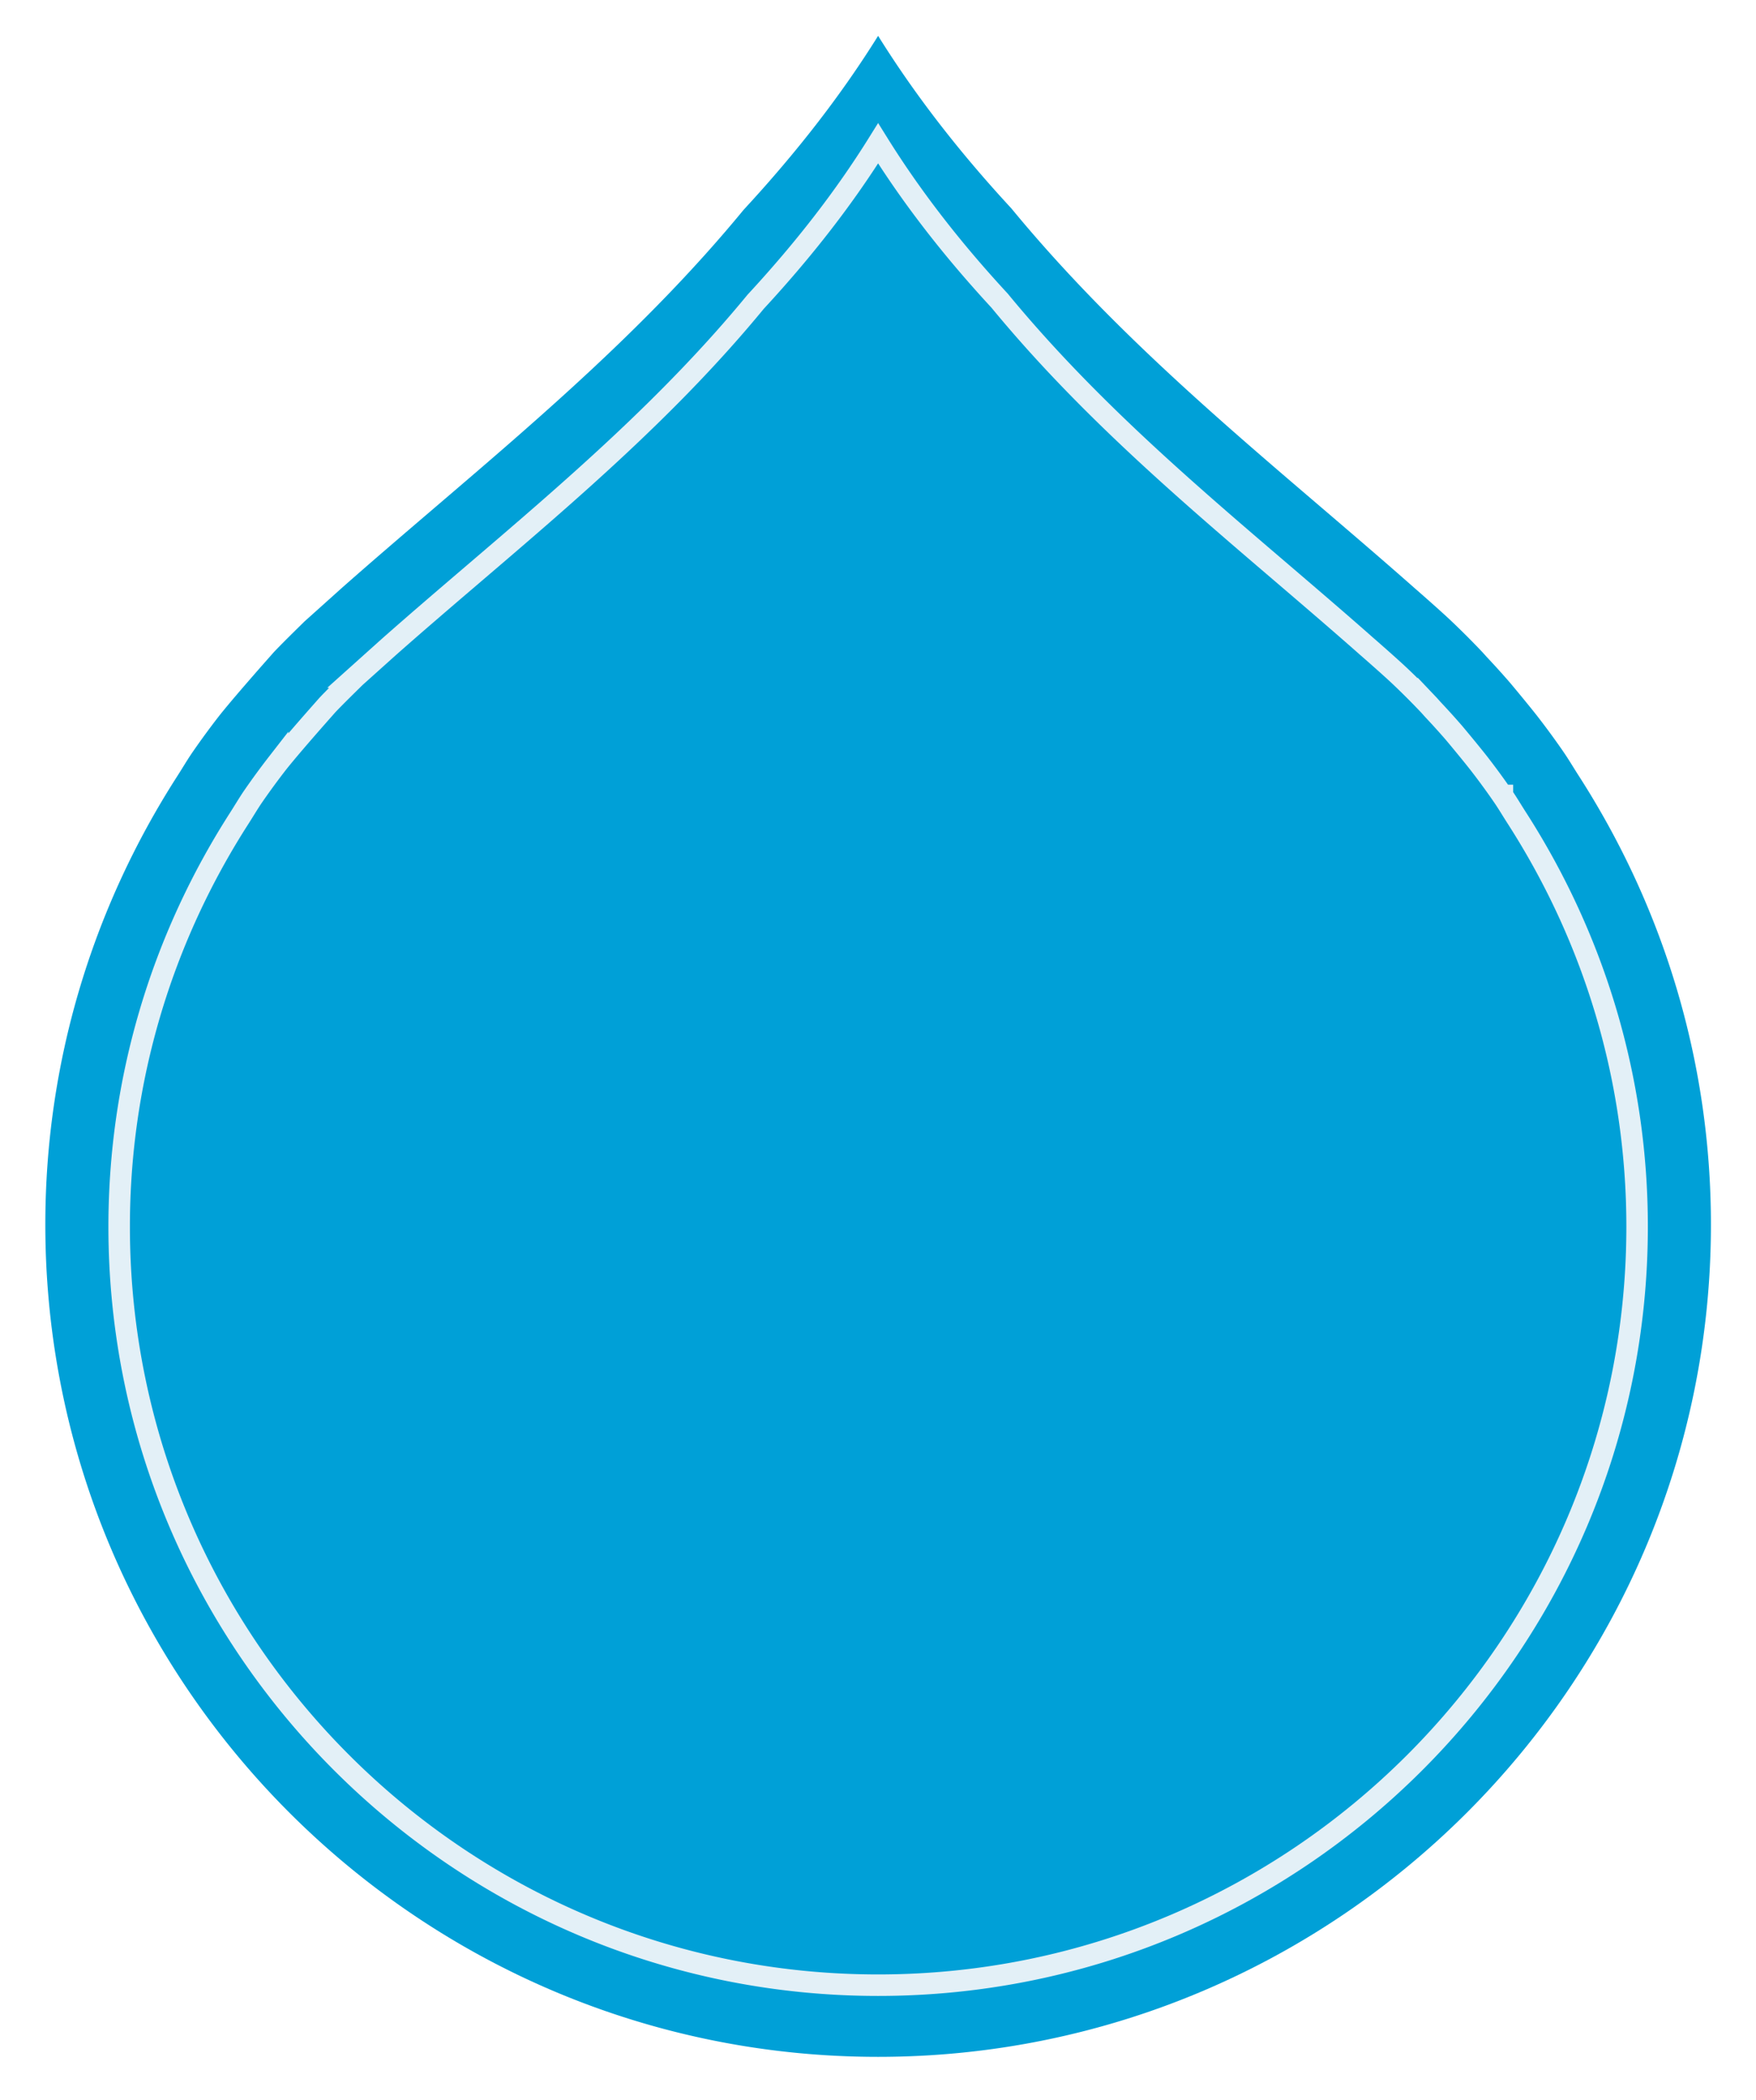
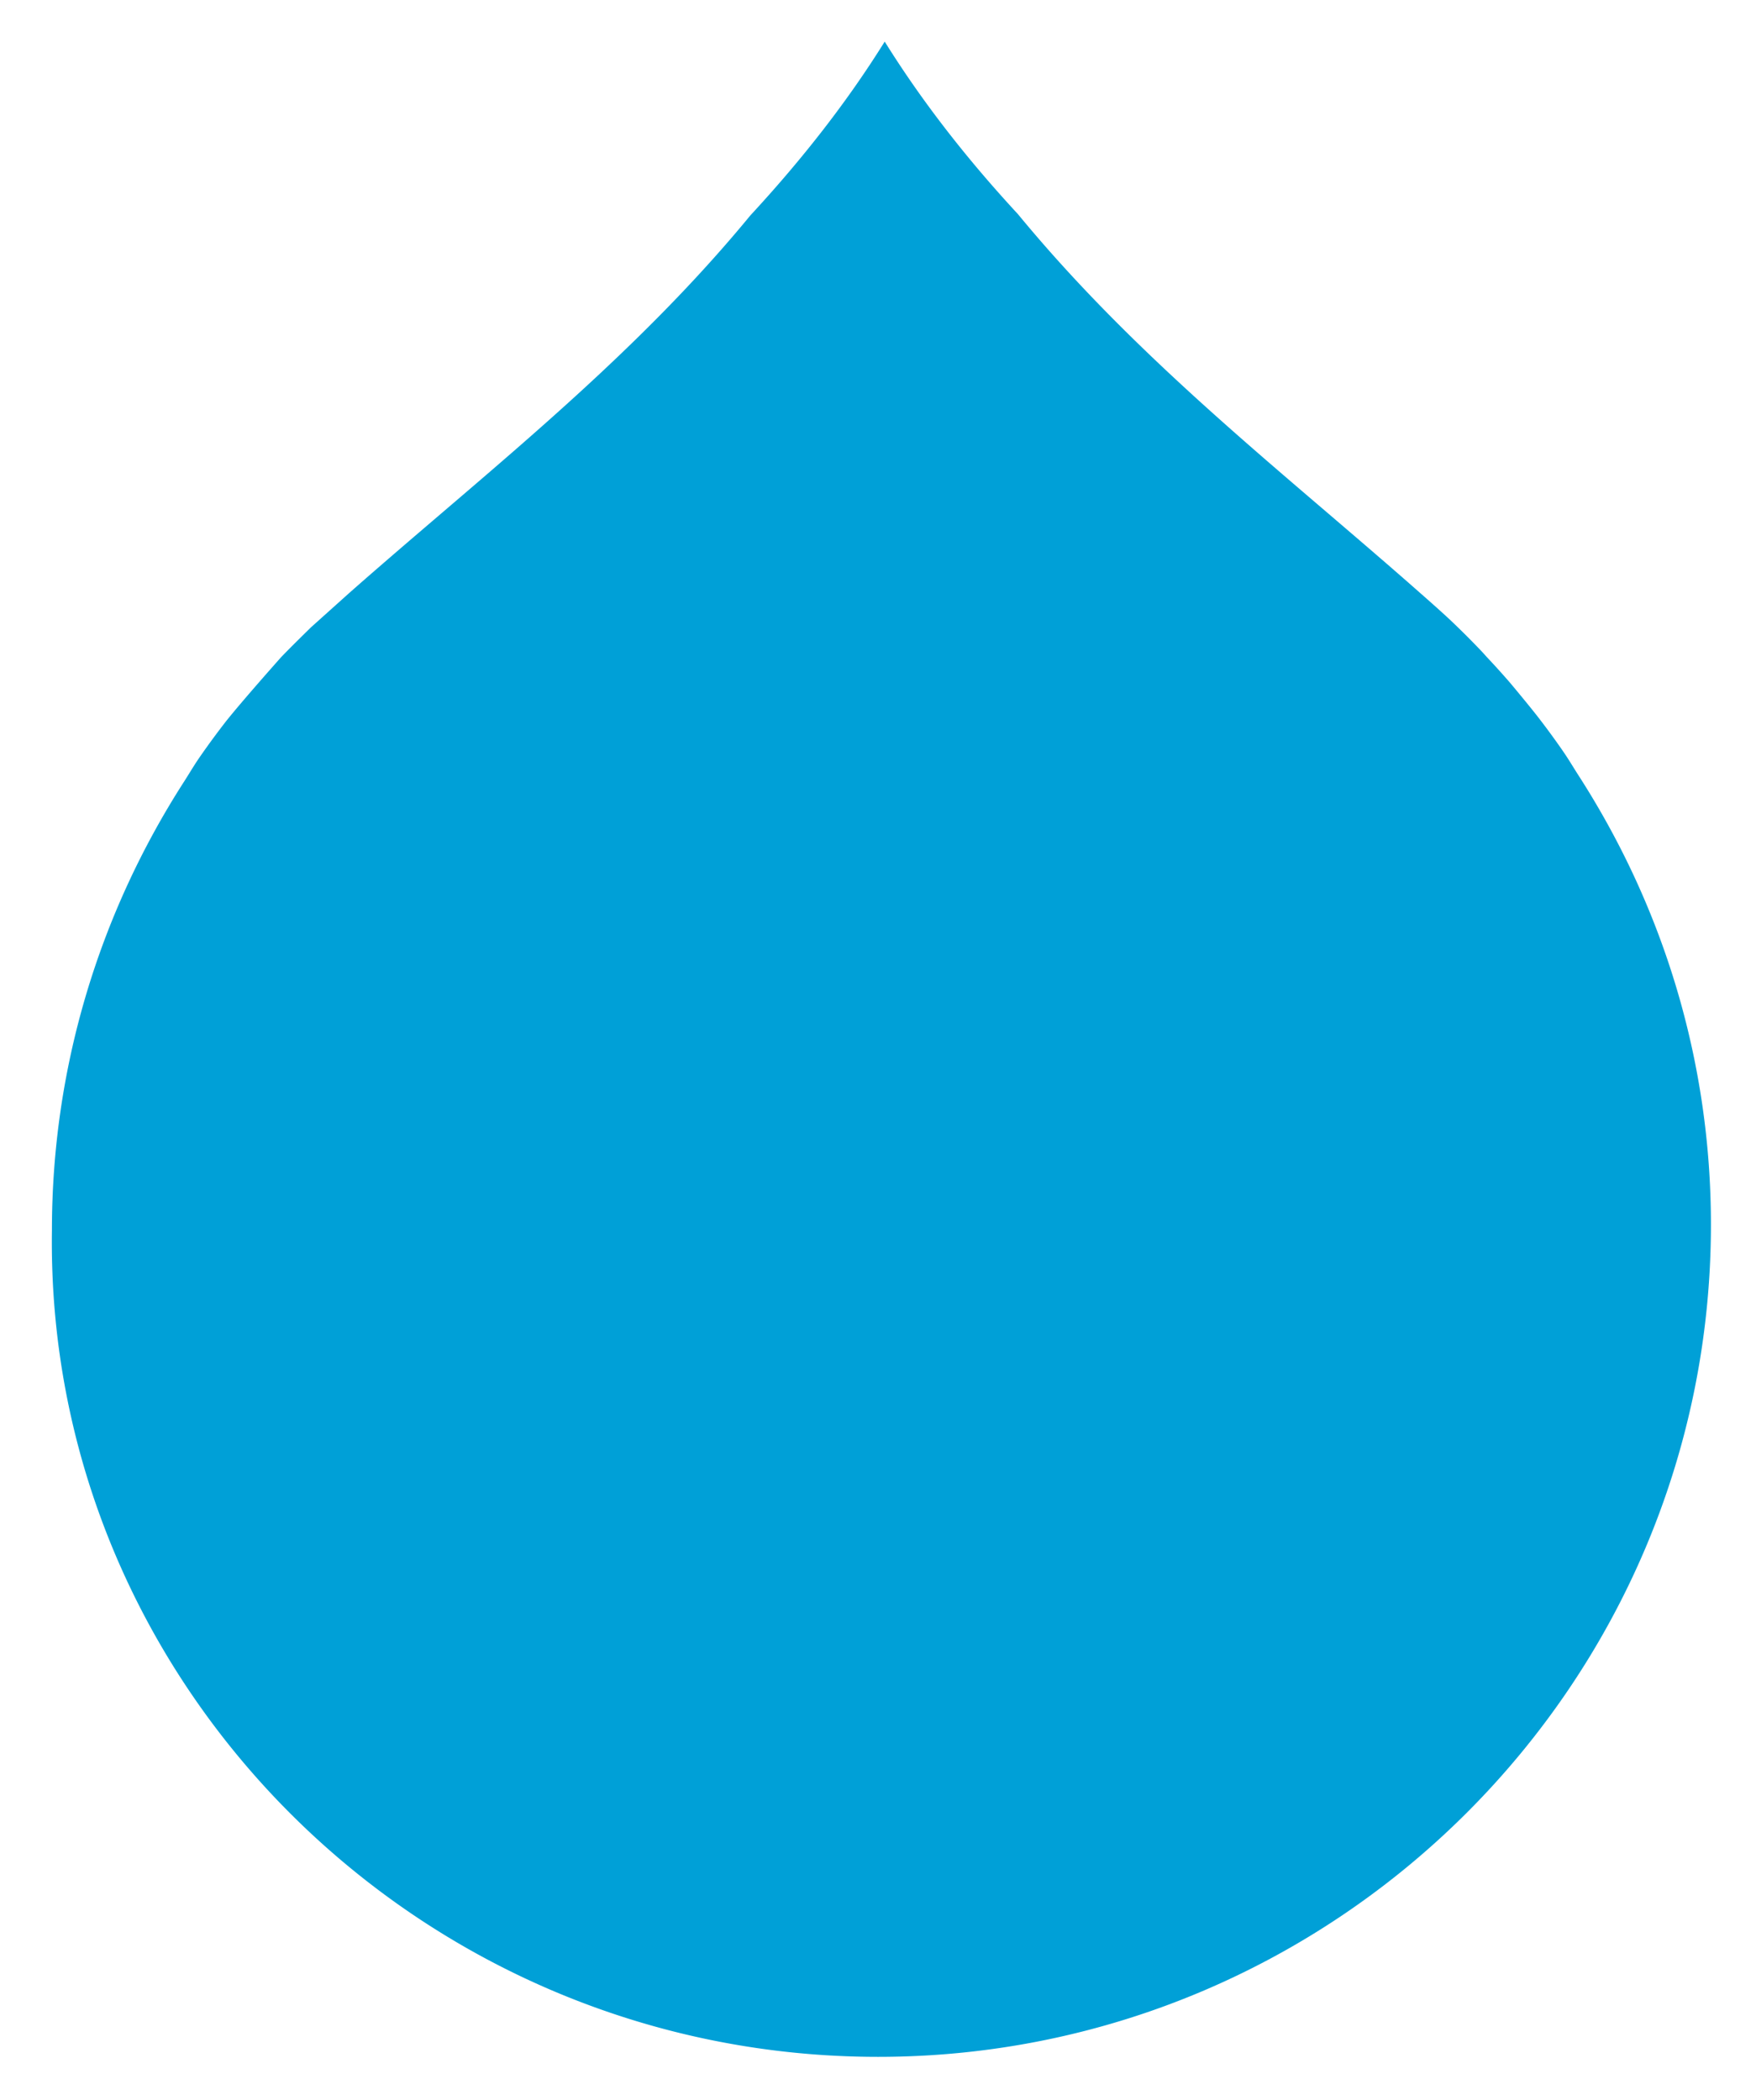
<svg xmlns="http://www.w3.org/2000/svg" width="245" height="293" viewBox="0 0 245 293">
  <defs>
    <filter id="a" width="109.8%" height="109.3%" x="-4.9%" y="-4.7%" filterUnits="objectBoundingBox">
      <feOffset dy="2" in="SourceAlpha" result="shadowOffsetOuter1" />
      <feGaussianBlur in="shadowOffsetOuter1" result="shadowBlurOuter1" stdDeviation="3" />
      <feColorMatrix in="shadowBlurOuter1" result="shadowMatrixOuter1" values="0 0 0 0 0 0 0 0 0 0 0 0 0 0 0 0 0 0 0.2 0" />
      <feMerge>
        <feMergeNode in="shadowMatrixOuter1" />
        <feMergeNode in="SourceGraphic" />
      </feMerge>
    </filter>
  </defs>
  <g fill="none" fill-rule="evenodd" filter="url(#a)" transform="translate(-51 -43)">
-     <path fill="#00A0D7" d="M271.28 149.265c-.733-1.138-1.411-2.302-2.188-3.42v-.004a110.454 110.454 0 0 0-3.494-4.776c-1.34-1.723-3.874-4.755-3.981-4.875a115.58 115.58 0 0 0-3.119-3.45c-.252-.268-.482-.545-.738-.814a119.412 119.412 0 0 0-4.284-4.286c-1.139-1.079-3.097-2.815-4.25-3.825a77.52 77.52 0 0 0-.92-.806c-4.237-3.745-8.551-7.433-12.894-11.152-14.81-12.661-30.118-25.753-43.306-41.78-7.334-7.927-13.487-15.89-18.59-24.077-5.107 8.196-11.29 16.188-18.756 24.265-13.021 15.843-28.33 28.935-43.14 41.596-4.342 3.715-8.656 7.403-12.871 11.126l-.956.858-4.318 3.876c.004 0-2.773 2.704-4.121 4.12l-.086.09c-.273.302-.495.562-.76.856-3.233 3.66-5.66 6.495-6.924 8.09a111.971 111.971 0 0 0-3.64 4.96c-.776 1.117-1.454 2.285-2.188 3.428-12.027 18.713-18.432 40.245-18.432 62.6C57.324 275.9 109.445 328 173.516 328c64.072 0 116.196-52.1 116.196-116.136 0-22.359-6.408-43.89-18.431-62.599" />
-     <path stroke="#E3F0F7" stroke-width="3" d="M262.614 155.11c-.669-1.037-1.287-2.098-1.995-3.116v-.004a100.662 100.662 0 0 0-3.184-4.353c-1.221-1.57-3.53-4.333-3.628-4.442a105.335 105.335 0 0 0-2.843-3.144c-.229-.245-.439-.498-.672-.743a108.824 108.824 0 0 0-3.904-3.906c-1.038-.983-2.823-2.565-3.873-3.486-.49-.431-.836-.734-.84-.734-3.86-3.413-7.792-6.774-11.75-10.163-13.497-11.54-27.448-23.47-39.467-38.076-6.684-7.225-12.291-14.481-16.942-21.943-4.654 7.47-10.288 14.753-17.093 22.114-11.867 14.438-25.818 26.37-39.315 37.909-3.958 3.385-7.89 6.746-11.73 10.14l-.872.78-3.935 3.533c.004 0-2.527 2.464-3.756 3.755l-.078.081c-.249.276-.45.513-.692.781-2.947 3.335-5.16 5.92-6.31 7.373a102.045 102.045 0 0 0-3.317 4.52c-.708 1.018-1.326 2.083-1.995 3.125-10.961 17.053-16.798 36.676-16.798 57.049 0 58.36 47.5 105.84 105.891 105.84 58.392 0 105.896-47.48 105.896-105.84 0-20.377-5.84-40-16.798-57.05" />
+     <path fill="#00A0D7" d="M271.28 149.265c-.733-1.138-1.411-2.302-2.188-3.42v-.004a110.454 110.454 0 0 0-3.494-4.776c-1.34-1.723-3.874-4.755-3.981-4.875a115.58 115.58 0 0 0-3.119-3.45c-.252-.268-.482-.545-.738-.814a119.412 119.412 0 0 0-4.284-4.286c-1.139-1.079-3.097-2.815-4.25-3.825c-4.237-3.745-8.551-7.433-12.894-11.152-14.81-12.661-30.118-25.753-43.306-41.78-7.334-7.927-13.487-15.89-18.59-24.077-5.107 8.196-11.29 16.188-18.756 24.265-13.021 15.843-28.33 28.935-43.14 41.596-4.342 3.715-8.656 7.403-12.871 11.126l-.956.858-4.318 3.876c.004 0-2.773 2.704-4.121 4.12l-.086.09c-.273.302-.495.562-.76.856-3.233 3.66-5.66 6.495-6.924 8.09a111.971 111.971 0 0 0-3.64 4.96c-.776 1.117-1.454 2.285-2.188 3.428-12.027 18.713-18.432 40.245-18.432 62.6C57.324 275.9 109.445 328 173.516 328c64.072 0 116.196-52.1 116.196-116.136 0-22.359-6.408-43.89-18.431-62.599" />
  </g>
</svg>